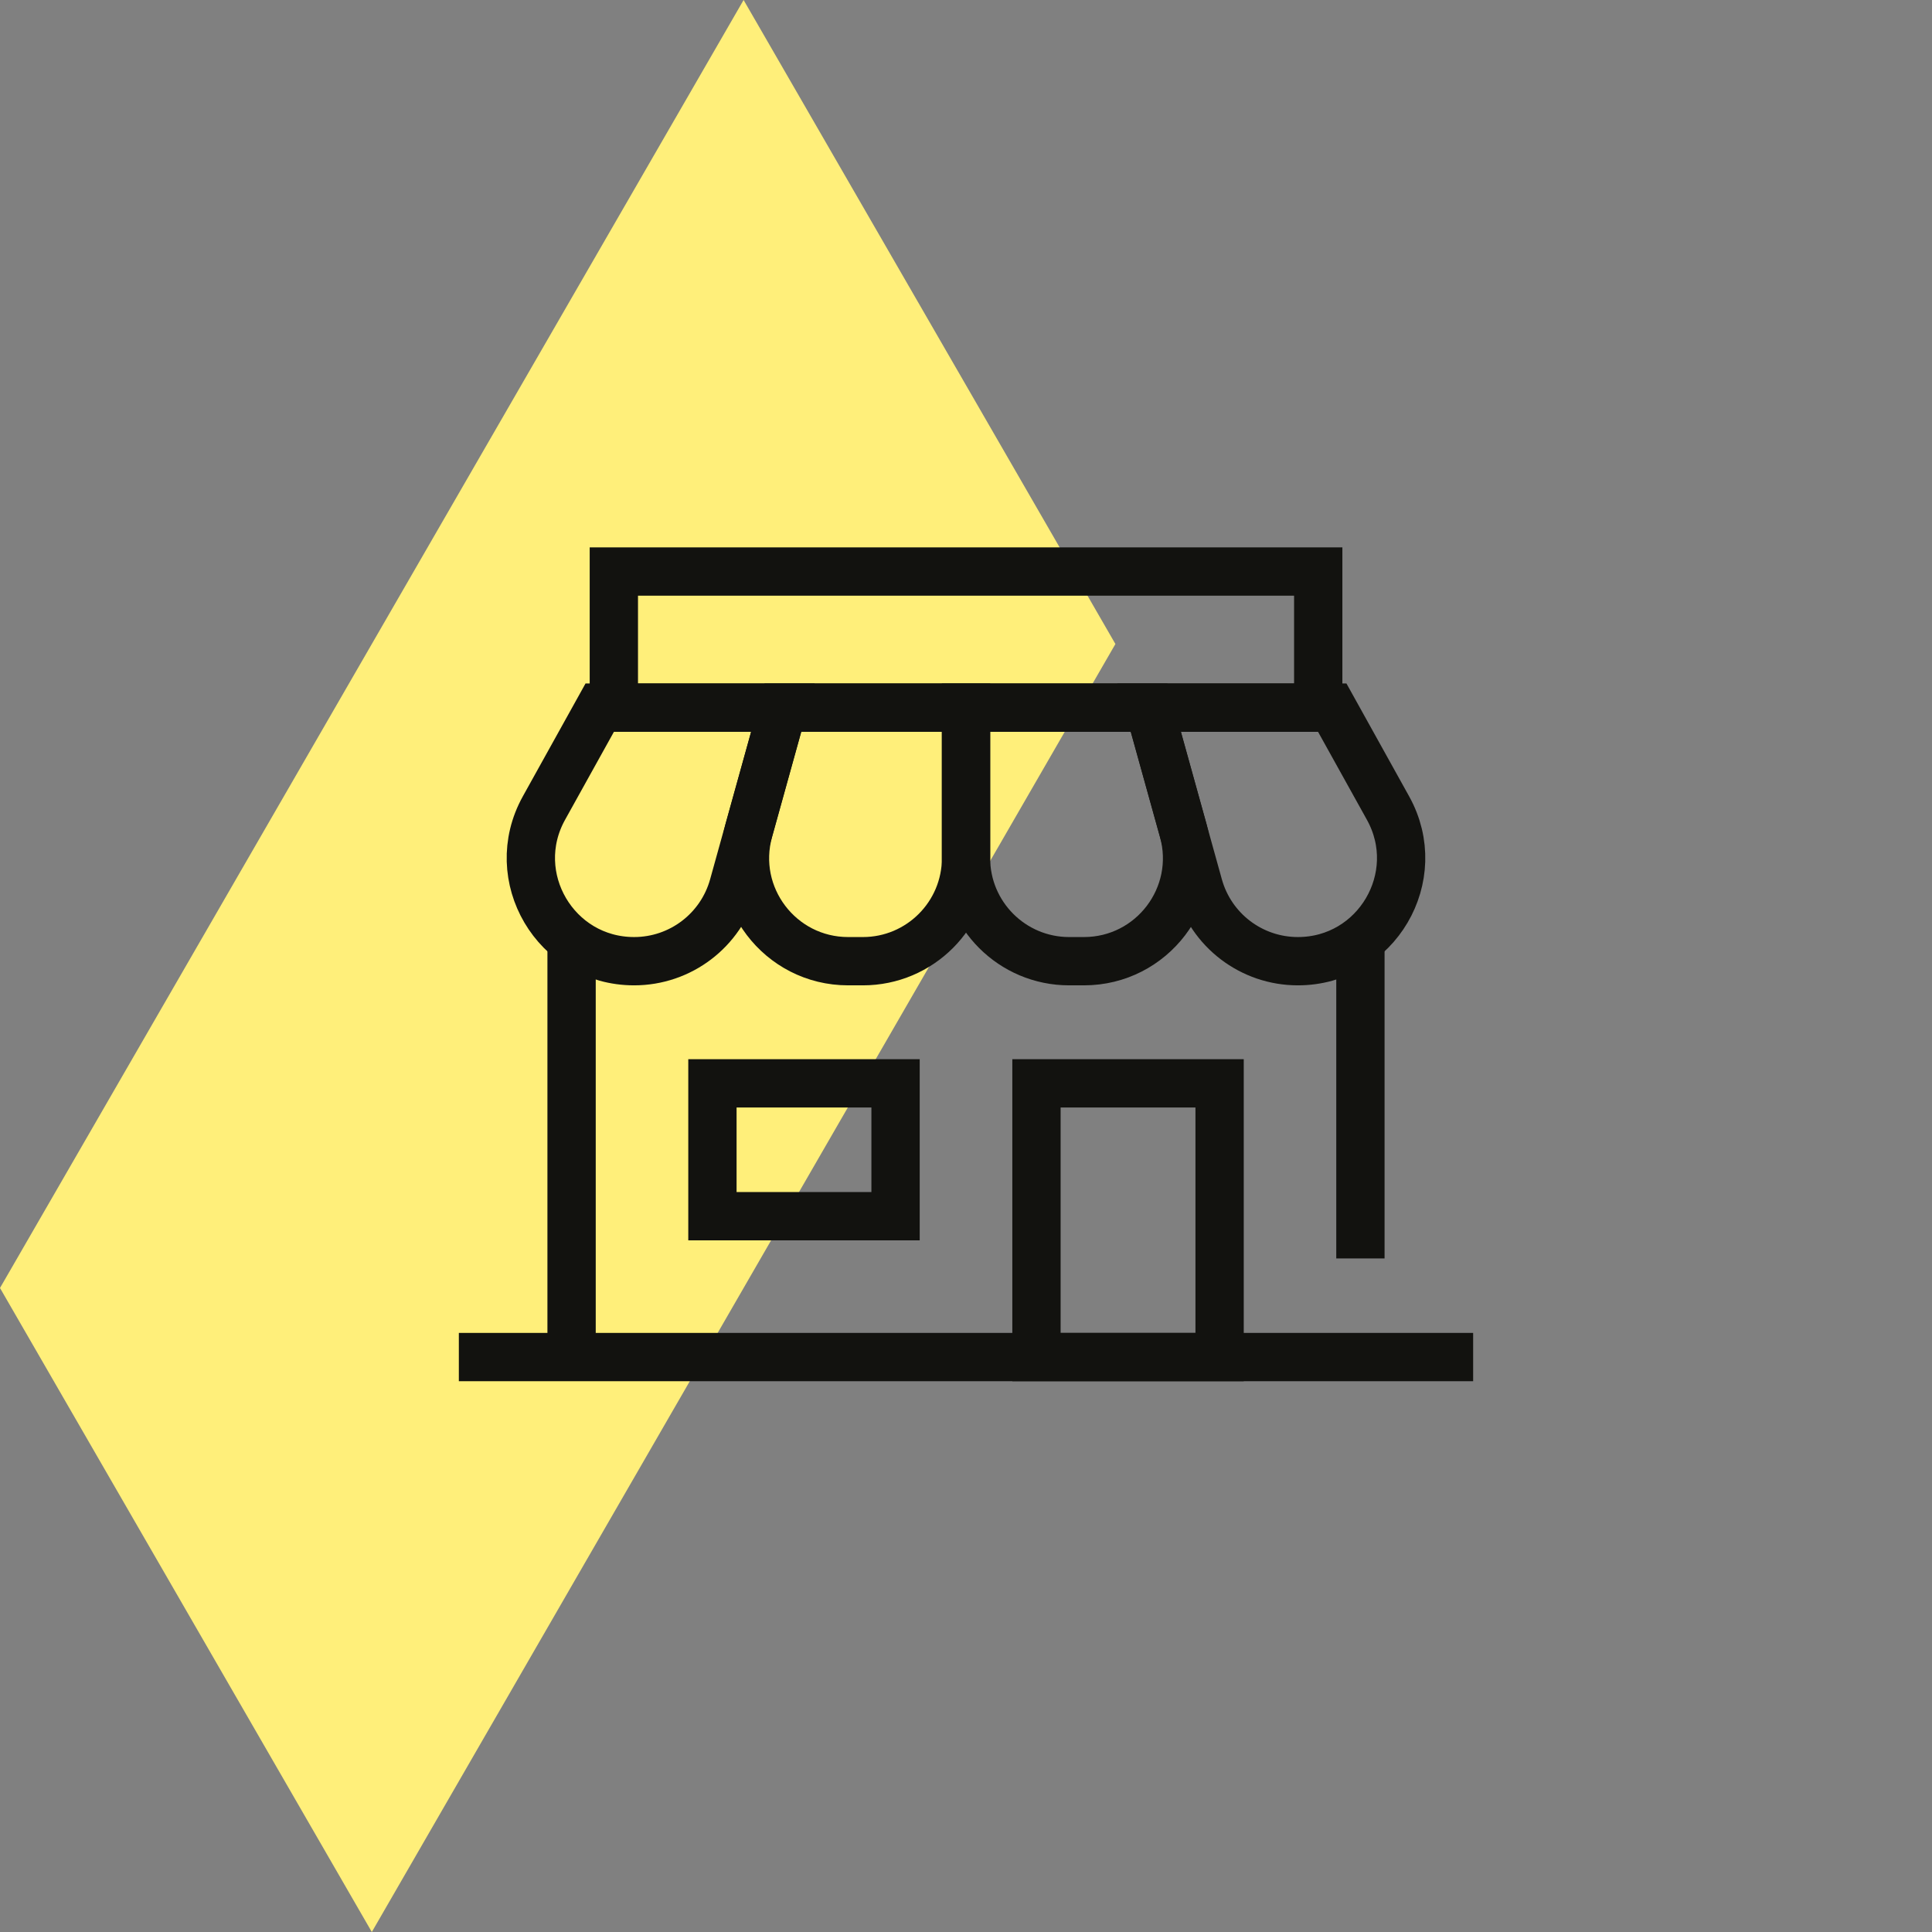
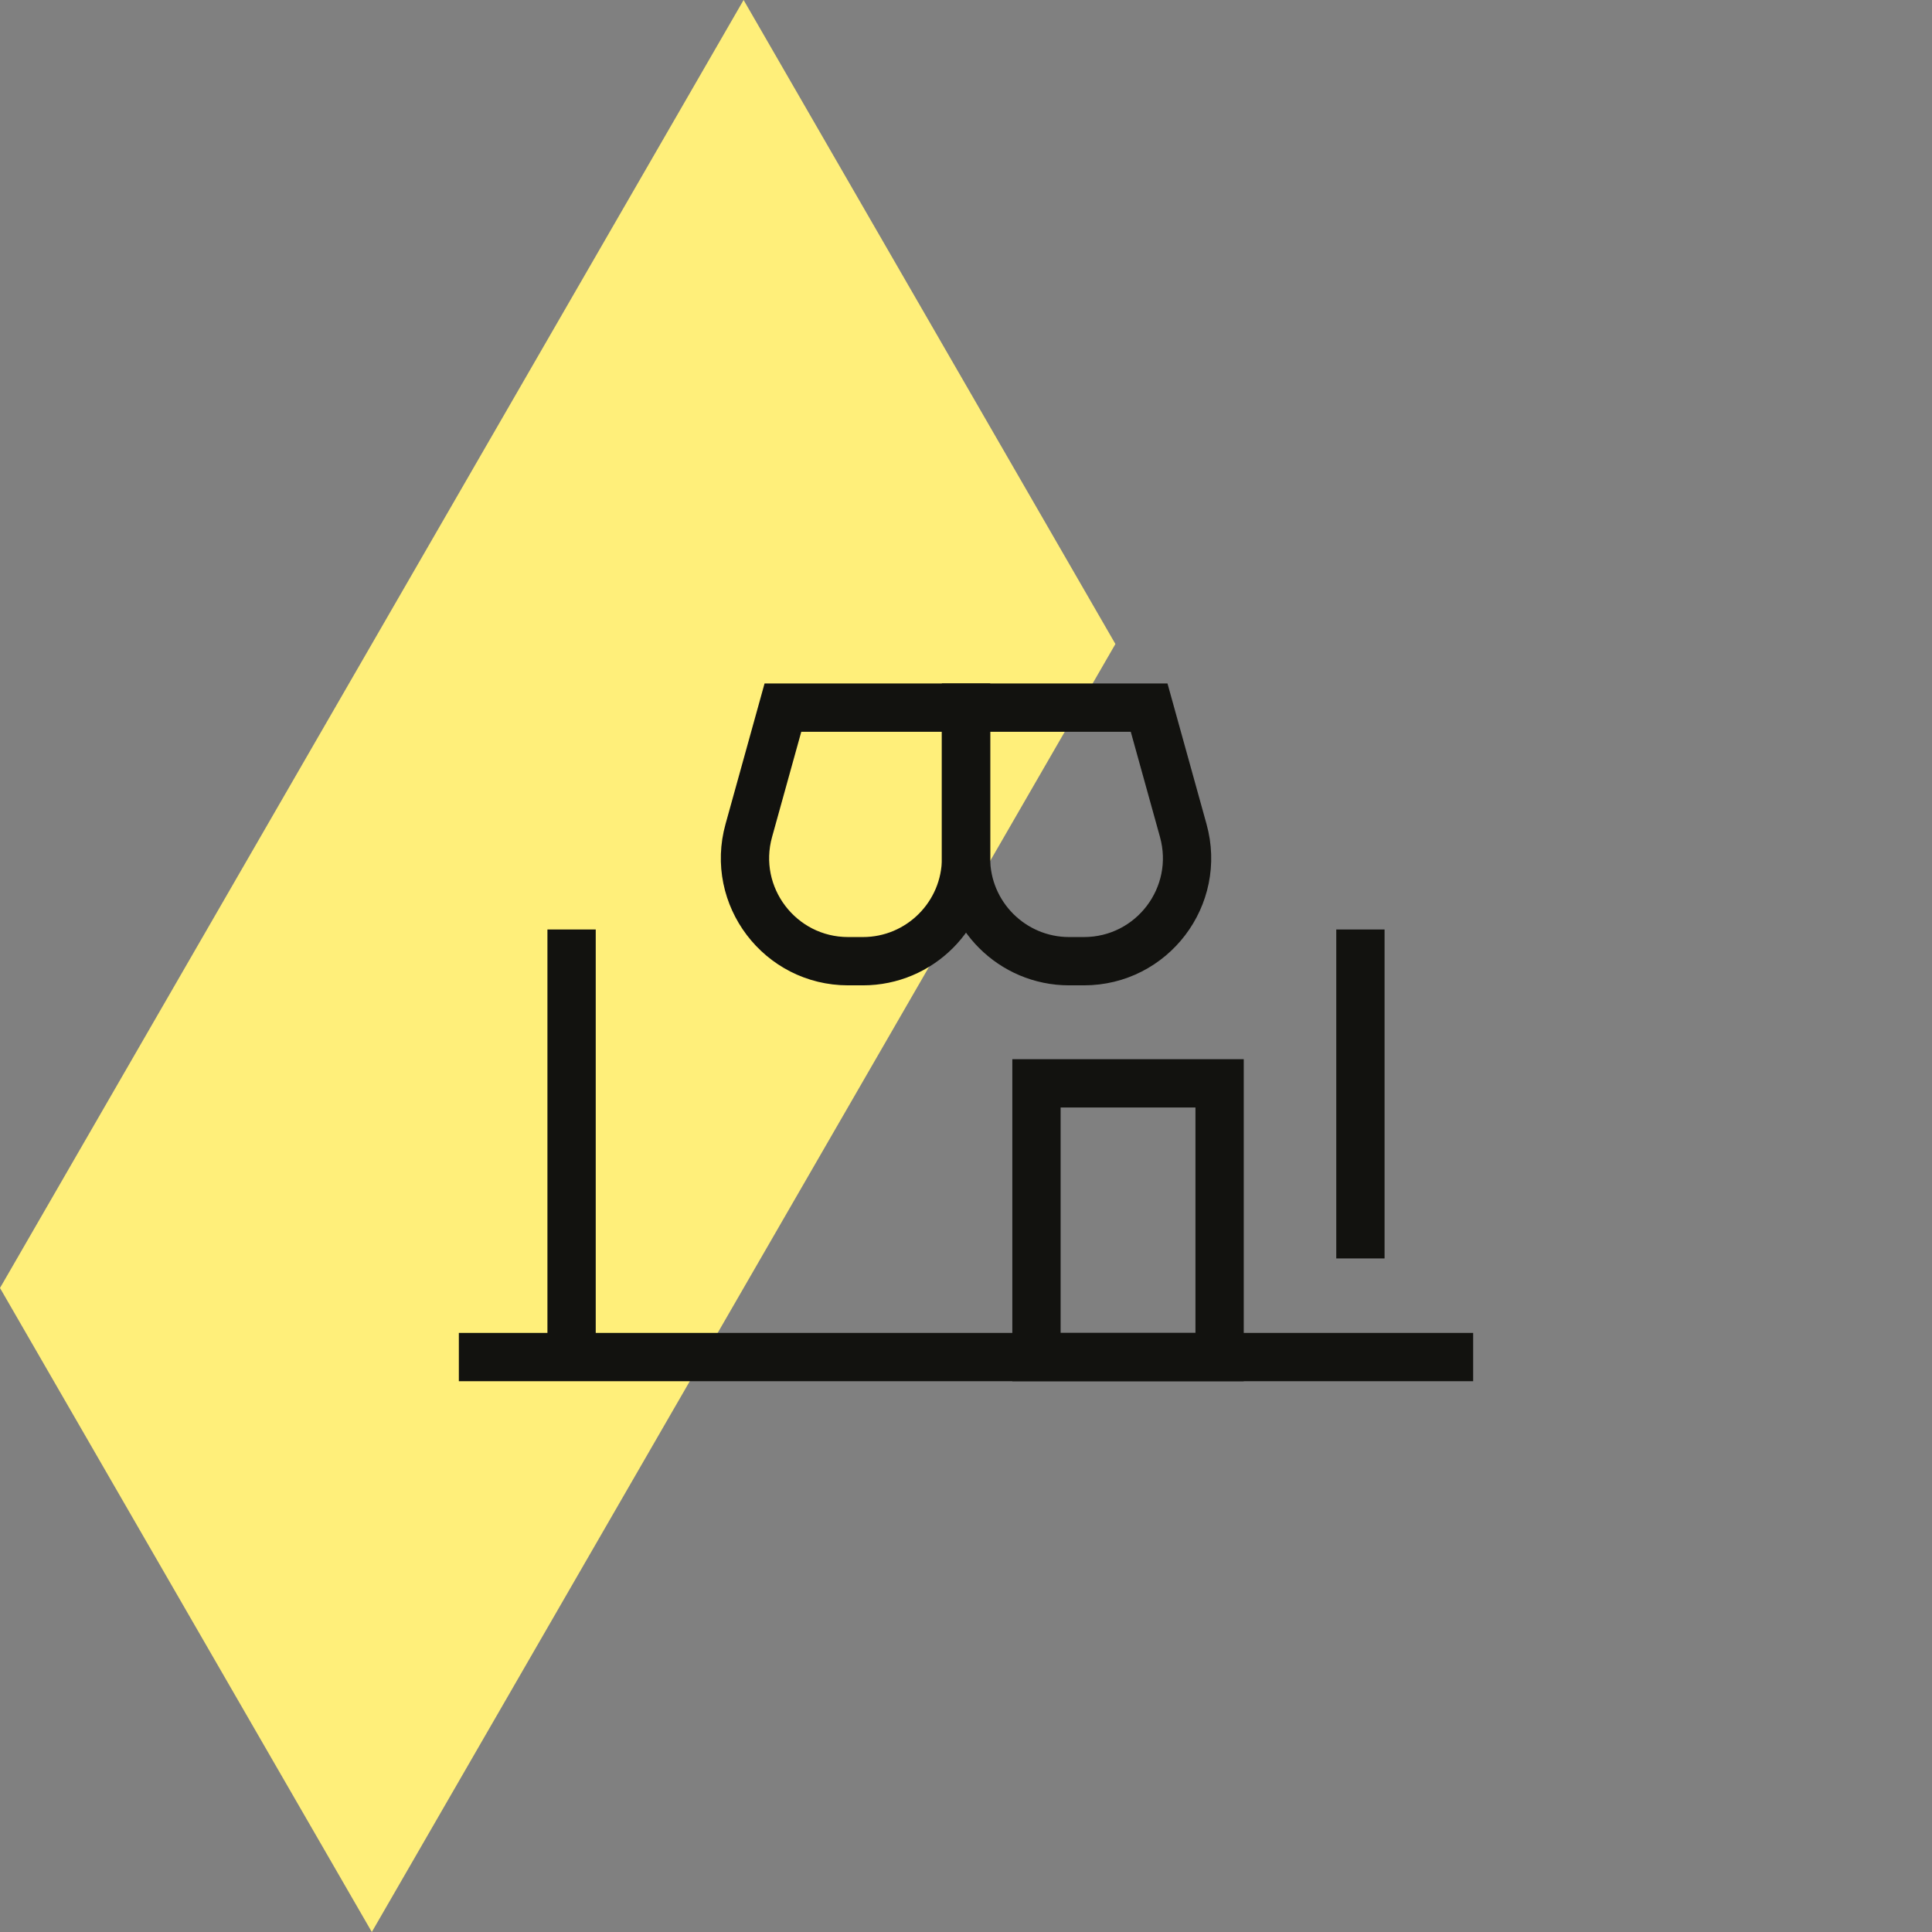
<svg xmlns="http://www.w3.org/2000/svg" width="80" height="80" viewBox="0 0 80 80" fill="none">
  <rect x="0" y="0" width="80" height="80" fill="#808080" stroke="none" />
  <path d="M30.791 0L15.396 26.667L0 53.333L15.396 80L30.791 53.333L46.187 26.667L30.791 0Z" fill="#FFEF7A" />
-   <path d="M32.417 29.301H24.834L22.524 33.46C20.943 36.307 23.002 39.801 26.257 39.801C28.176 39.801 29.856 38.523 30.369 36.674L32.417 29.301V29.301Z" stroke="#12120F" stroke-width="2" stroke-miterlimit="10" />
  <path d="M40.002 29.301H32.419L31.007 34.387C30.248 37.106 32.296 39.801 35.119 39.801H35.732C38.089 39.801 40.002 37.887 40.002 35.531V29.301V29.301Z" stroke="#12120F" stroke-width="2" stroke-miterlimit="10" />
  <path d="M47.583 29.301H40V35.531C40 37.887 41.913 39.801 44.27 39.801H44.883C47.706 39.801 49.753 37.112 48.995 34.387L47.583 29.301V29.301Z" stroke="#12120F" stroke-width="2" stroke-miterlimit="10" />
-   <path d="M55.165 29.301H47.582L49.63 36.674C50.143 38.523 51.823 39.801 53.742 39.801C56.997 39.801 59.056 36.307 57.475 33.46L55.165 29.301V29.301Z" stroke="#12120F" stroke-width="2" stroke-miterlimit="10" />
  <path d="M50.501 44.859H42.918V56.194H50.501V44.859Z" stroke="#12120F" stroke-width="2" stroke-miterlimit="10" />
-   <path d="M37.083 44.859H29.5V50.36H37.083V44.859Z" stroke="#12120F" stroke-width="2" stroke-miterlimit="10" />
  <path d="M23.668 56.193V38.488" stroke="#12120F" stroke-width="2" stroke-miterlimit="10" />
  <path d="M56.332 38.488V52.109" stroke="#12120F" stroke-width="2" stroke-miterlimit="10" />
  <path d="M19 56.193H61" stroke="#12120F" stroke-width="2" stroke-miterlimit="10" />
-   <path d="M54.585 23.666H25.418V29.301H54.585V23.666Z" stroke="#12120F" stroke-width="2" stroke-miterlimit="10" />
</svg>